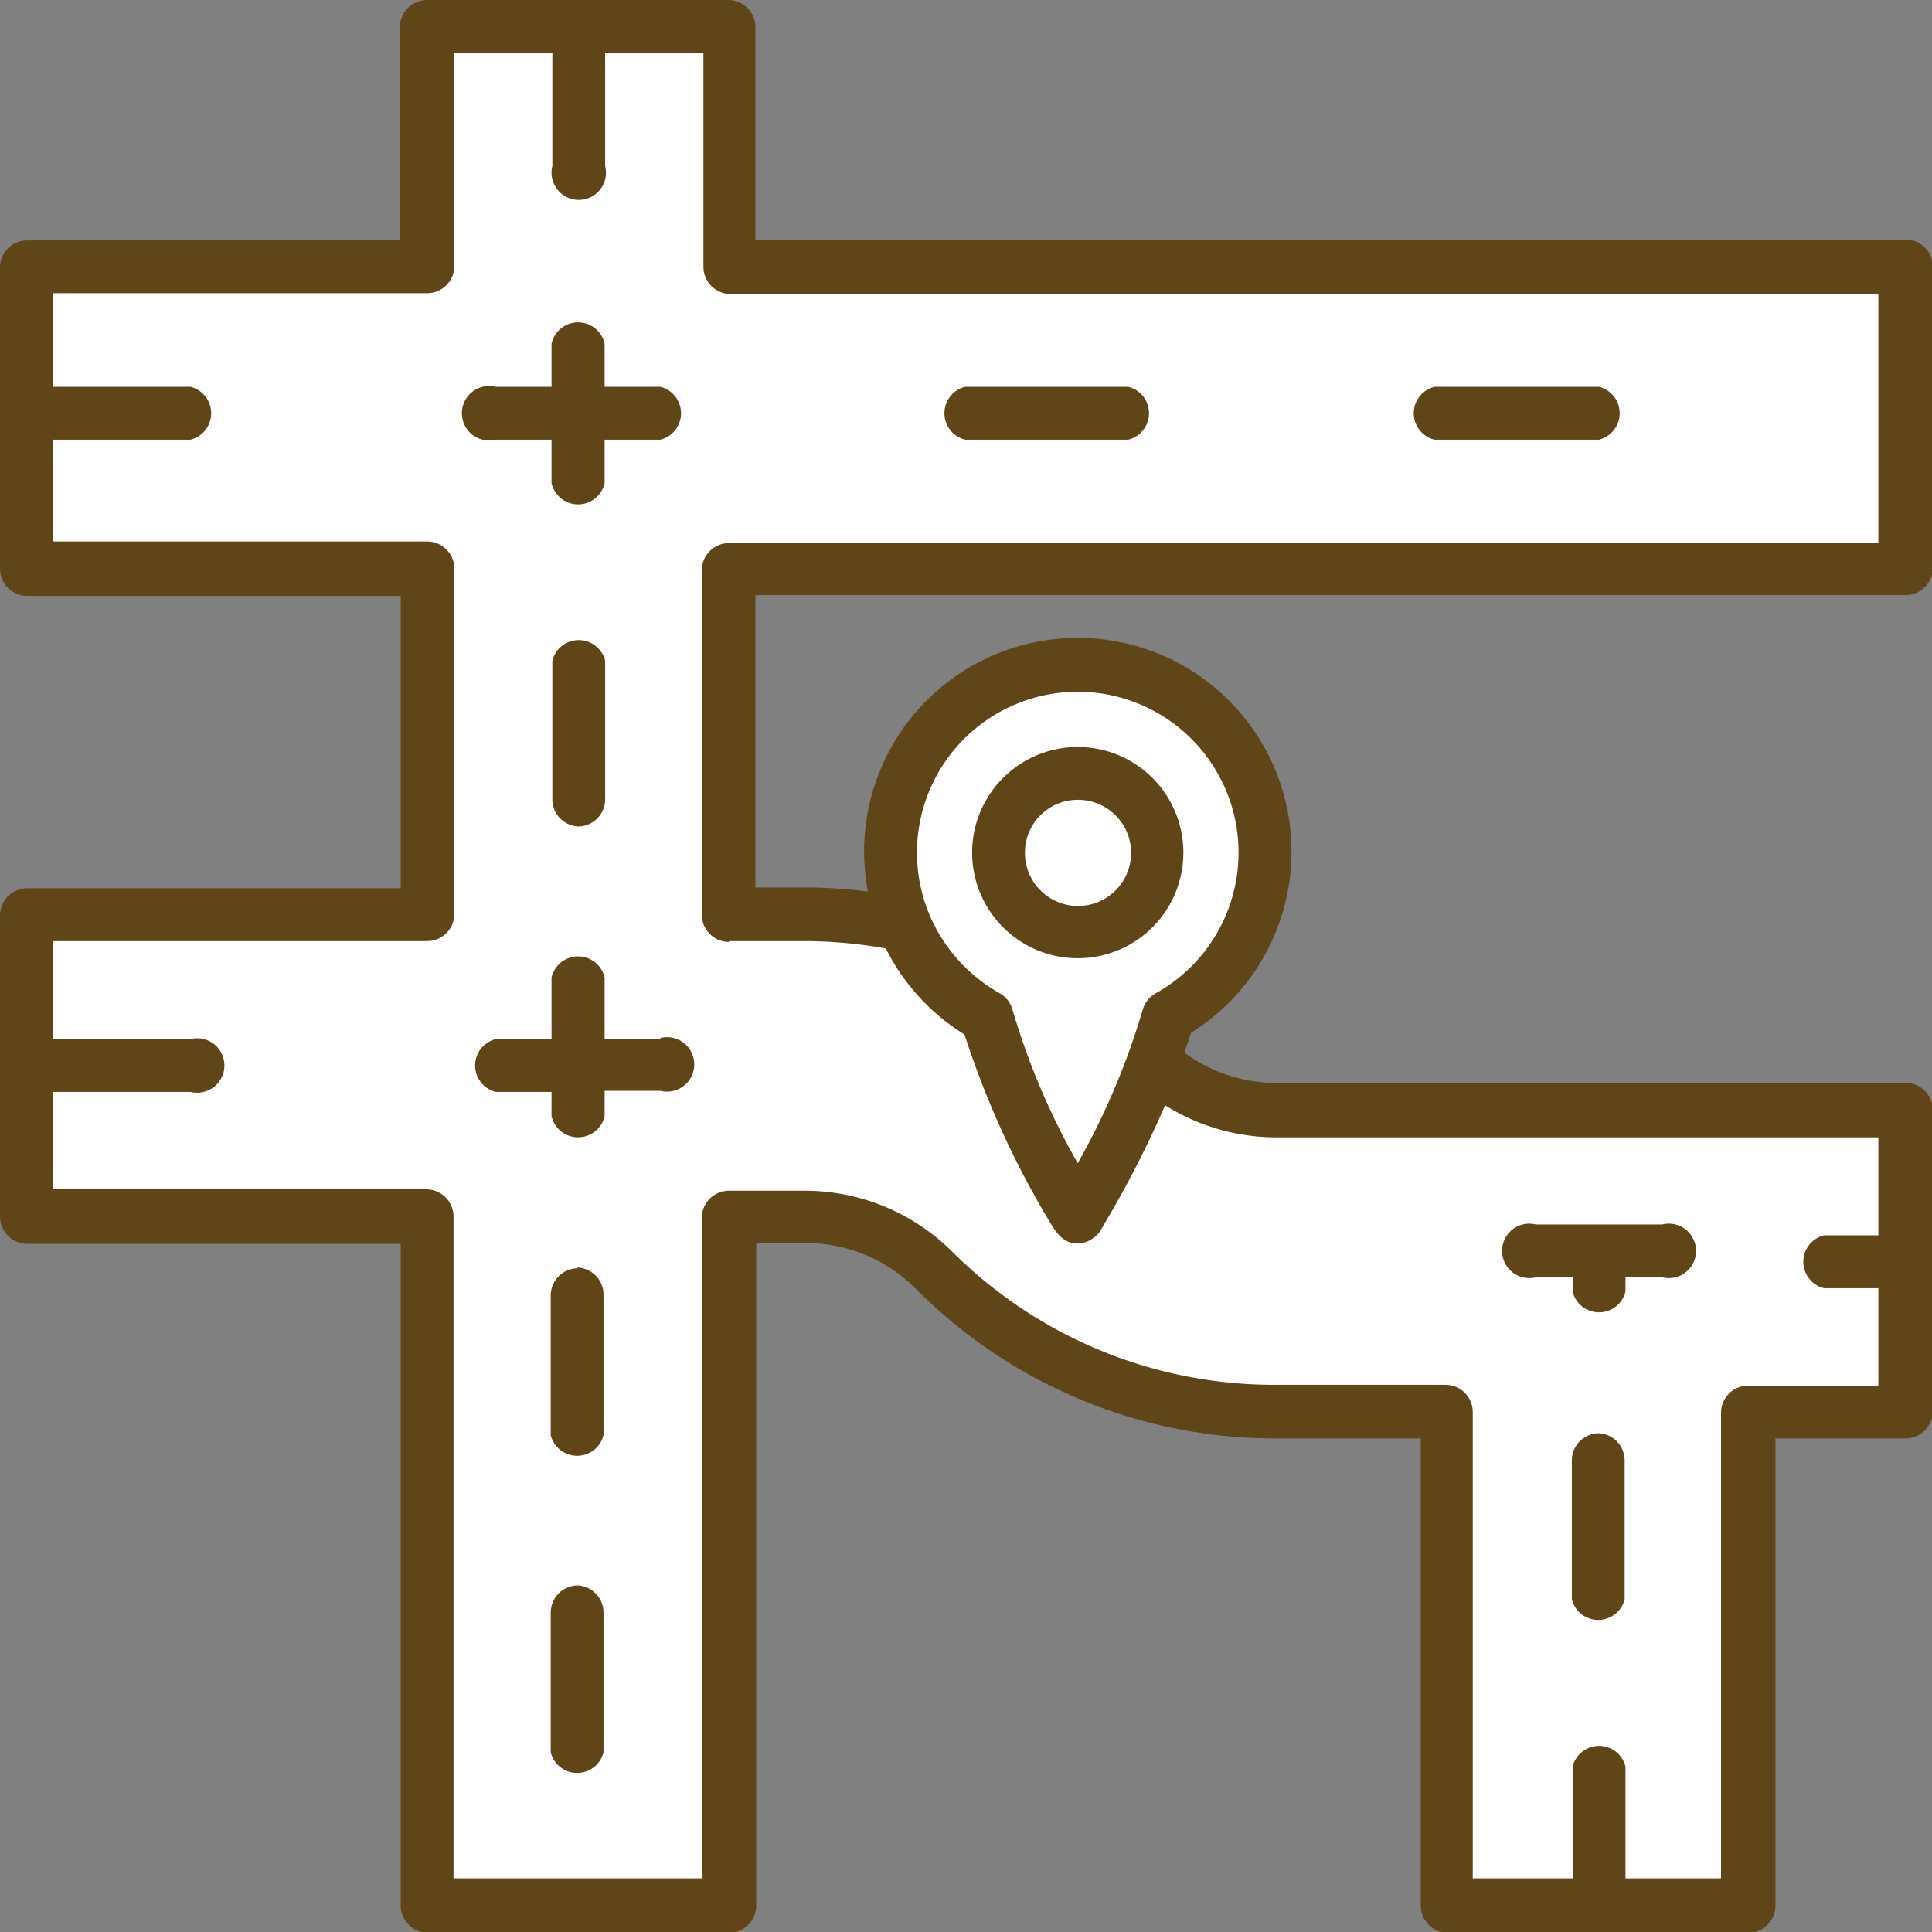
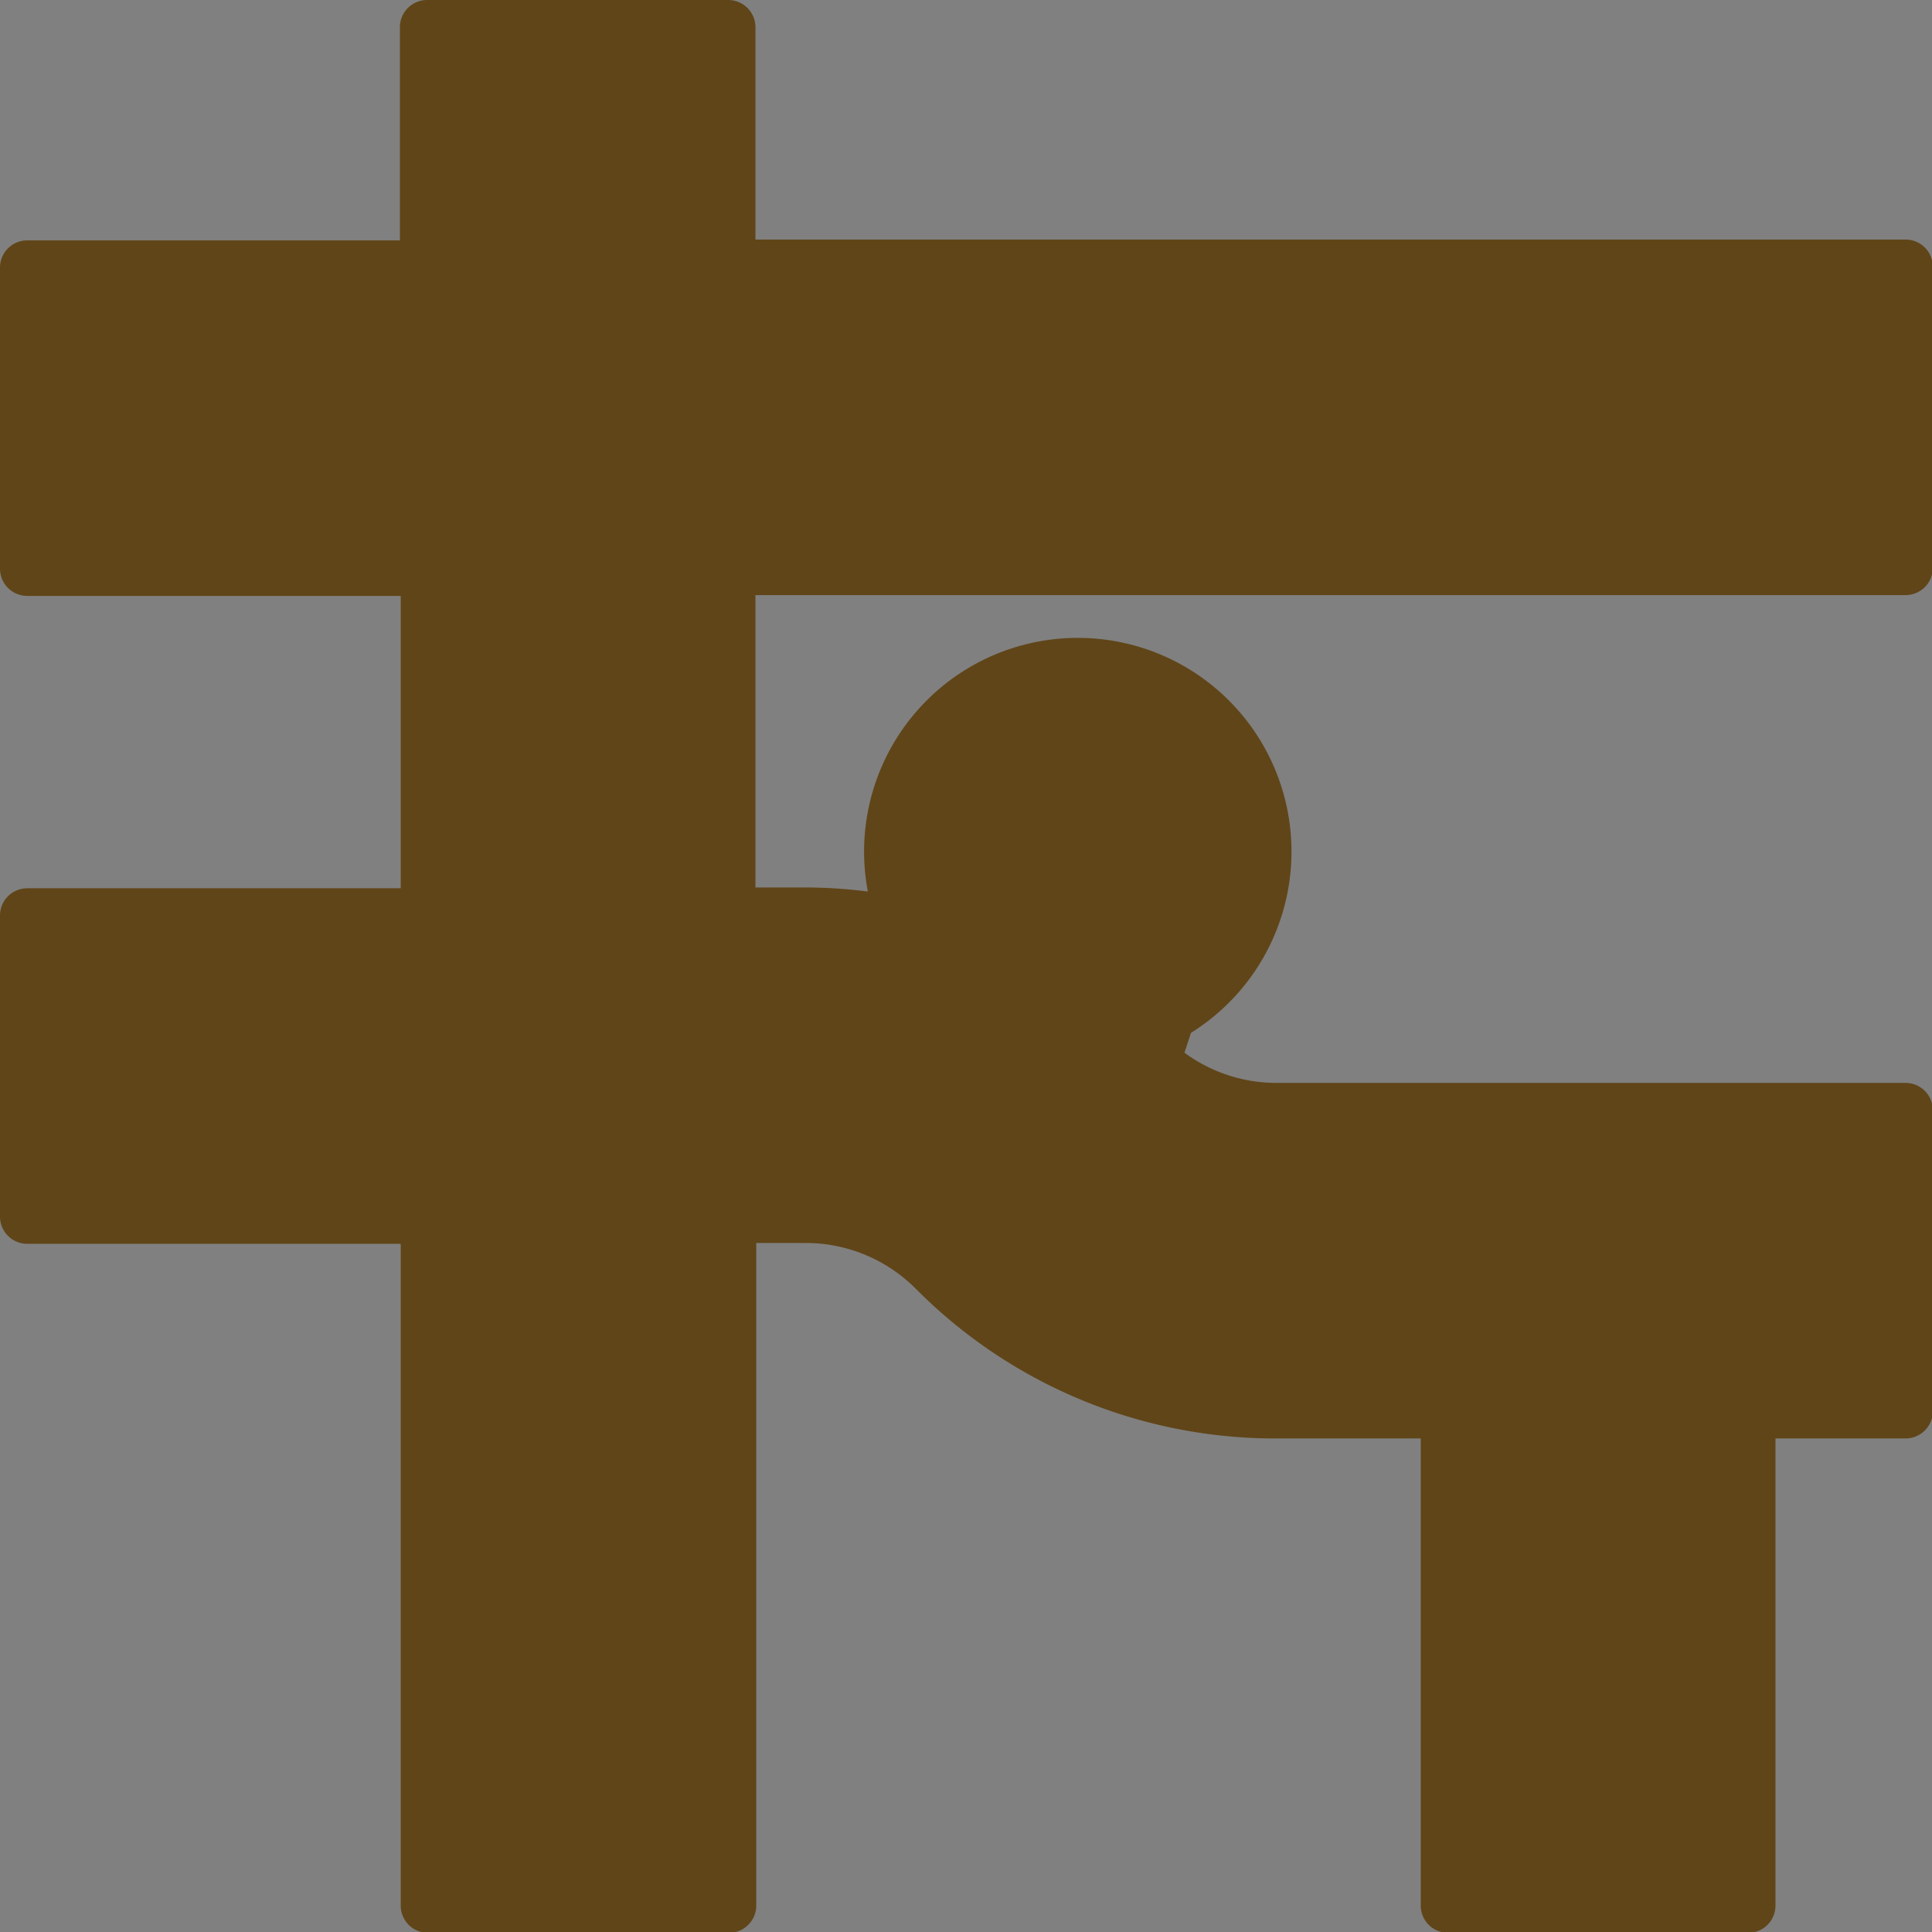
<svg xmlns="http://www.w3.org/2000/svg" viewBox="0 0 70.97 70.97">
  <rect x="0" y="0" width="70.97" height="70.97" fill="#808080" stroke="none" />
  <defs>
    <style>.cls-1{fill:#604518;}.cls-2{fill:#fff;}</style>
  </defs>
  <g id="Layer_2" data-name="Layer 2">
    <g id="Layer_1-2" data-name="Layer 1">
      <path class="cls-1" d="M70,21.86a1,1,0,0,0,1-1V9.8a1,1,0,0,0-1-1H27.75V1a1,1,0,0,0-1-1H15.69a1,1,0,0,0-1,1V8.83H1a1,1,0,0,0-1,1V20.89a1,1,0,0,0,1,1H14.72V32.63H1a1,1,0,0,0-1,1H0V44.69a1,1,0,0,0,1,1H14.72V70a1,1,0,0,0,1,1H26.78a1,1,0,0,0,1-1V45.66h1.79a5.7,5.7,0,0,1,4.07,1.68,18.59,18.59,0,0,0,13.28,5.5h5.27V70a1,1,0,0,0,1,1H64.22a1,1,0,0,0,1-1V52.84H70a1,1,0,0,0,1-1V40.78a1,1,0,0,0-1-1H46.89a5.7,5.7,0,0,1-3.38-1.11l.24-.73a7.85,7.85,0,1,0-11.87-5.19,18.38,18.38,0,0,0-2.34-.15H27.75V21.86Z" />
-       <path class="cls-2" d="M39.59,25.41a5.91,5.91,0,0,1,2.86,11.08,1,1,0,0,0-.47.59,27,27,0,0,1-2.39,5.65,26.3,26.3,0,0,1-2.4-5.65,1,1,0,0,0-.46-.59,6,6,0,0,1-2.58-2.87,5.91,5.91,0,0,1,5.44-8.21Z" />
-       <path class="cls-2" d="M26.78,34.57h2.76a17.27,17.27,0,0,1,3,.27A7.82,7.82,0,0,0,35.43,38a33.06,33.06,0,0,0,3.08,6.8c.26.44.52.89,1.1.88a1.06,1.06,0,0,0,.88-.59,38.84,38.84,0,0,0,2.31-4.49,7.67,7.67,0,0,0,4.09,1.18H69v3.6h-2a1,1,0,0,0,0,1.94h2V50.9H64.22a1,1,0,0,0-1,1V69H59.71V64.89a1,1,0,0,0-1.94,0V69H54.1V51.87a1,1,0,0,0-1-1H46.89A16.73,16.73,0,0,1,35,46a7.67,7.67,0,0,0-5.44-2.26H26.78a1,1,0,0,0-1,1V69H16.66V44.69a1,1,0,0,0-1-1H1.94V40.11H7a1,1,0,1,0,0-1.94H1.94v-3.6H15.69a1,1,0,0,0,1-1V20.89a1,1,0,0,0-1-1H1.94V16.15H7a1,1,0,0,0,0-1.94H1.94V10.77H15.69a1,1,0,0,0,1-1V1.94h3.6V6.1a1,1,0,1,0,1.94,0V1.94h3.61V9.8a1,1,0,0,0,1,1H69v9.15H26.78a1,1,0,0,0-1,1V33.6a1,1,0,0,0,1,1Z" />
-       <path class="cls-1" d="M39.59,35.2a3.88,3.88,0,1,0-3.88-3.88A3.88,3.88,0,0,0,39.59,35.2Zm0-5.82a1.95,1.95,0,1,1-1.94,1.95A1.94,1.94,0,0,1,39.59,29.38Z" />
      <path class="cls-1" d="M21.23,30.36a1,1,0,0,0,1-1V24.27a1,1,0,0,0-1.94,0v5.12A1,1,0,0,0,21.23,30.36Z" />
      <path class="cls-1" d="M21.23,46.59a1,1,0,0,0-1,1v5.13a1,1,0,0,0,1.94,0h0V47.56a1,1,0,0,0-1-1Z" />
-       <path class="cls-1" d="M21.23,58.24a1,1,0,0,0-1,1v5.13a1,1,0,0,0,1.94,0V59.21A1,1,0,0,0,21.23,58.24Z" />
-       <path class="cls-1" d="M58.74,52.65a1,1,0,0,0-1,1v5.1a1,1,0,0,0,1.94,0v-5.1A1,1,0,0,0,58.74,52.65Z" />
      <path class="cls-1" d="M24.26,14.21H22.21V12.62a1,1,0,0,0-1.95,0v1.59H18.21a1,1,0,1,0,0,1.94h2.05v1.6a1,1,0,0,0,1.95,0v-1.6h2.05a1,1,0,0,0,0-1.94Z" />
      <path class="cls-1" d="M35.45,16.15h6a1,1,0,0,0,0-1.94h-6a1,1,0,0,0,0,1.94Z" />
      <path class="cls-1" d="M52.69,16.15h6.05a1,1,0,0,0,0-1.94H52.69a1,1,0,0,0,0,1.94Z" />
      <path class="cls-1" d="M56.42,46.92h1.35v.53a1,1,0,0,0,1.94,0v-.53h1.35a1,1,0,1,0,0-1.94H56.42a1,1,0,1,0,0,1.94Z" />
      <path class="cls-1" d="M24.26,38.17H22.21V35.91a1,1,0,0,0-1.95,0v2.26H18.21a1,1,0,0,0,0,1.94h2.05V41a1,1,0,0,0,1.95,0v-.93h2.05a1,1,0,1,0,0-1.94Z" />
    </g>
  </g>
</svg>